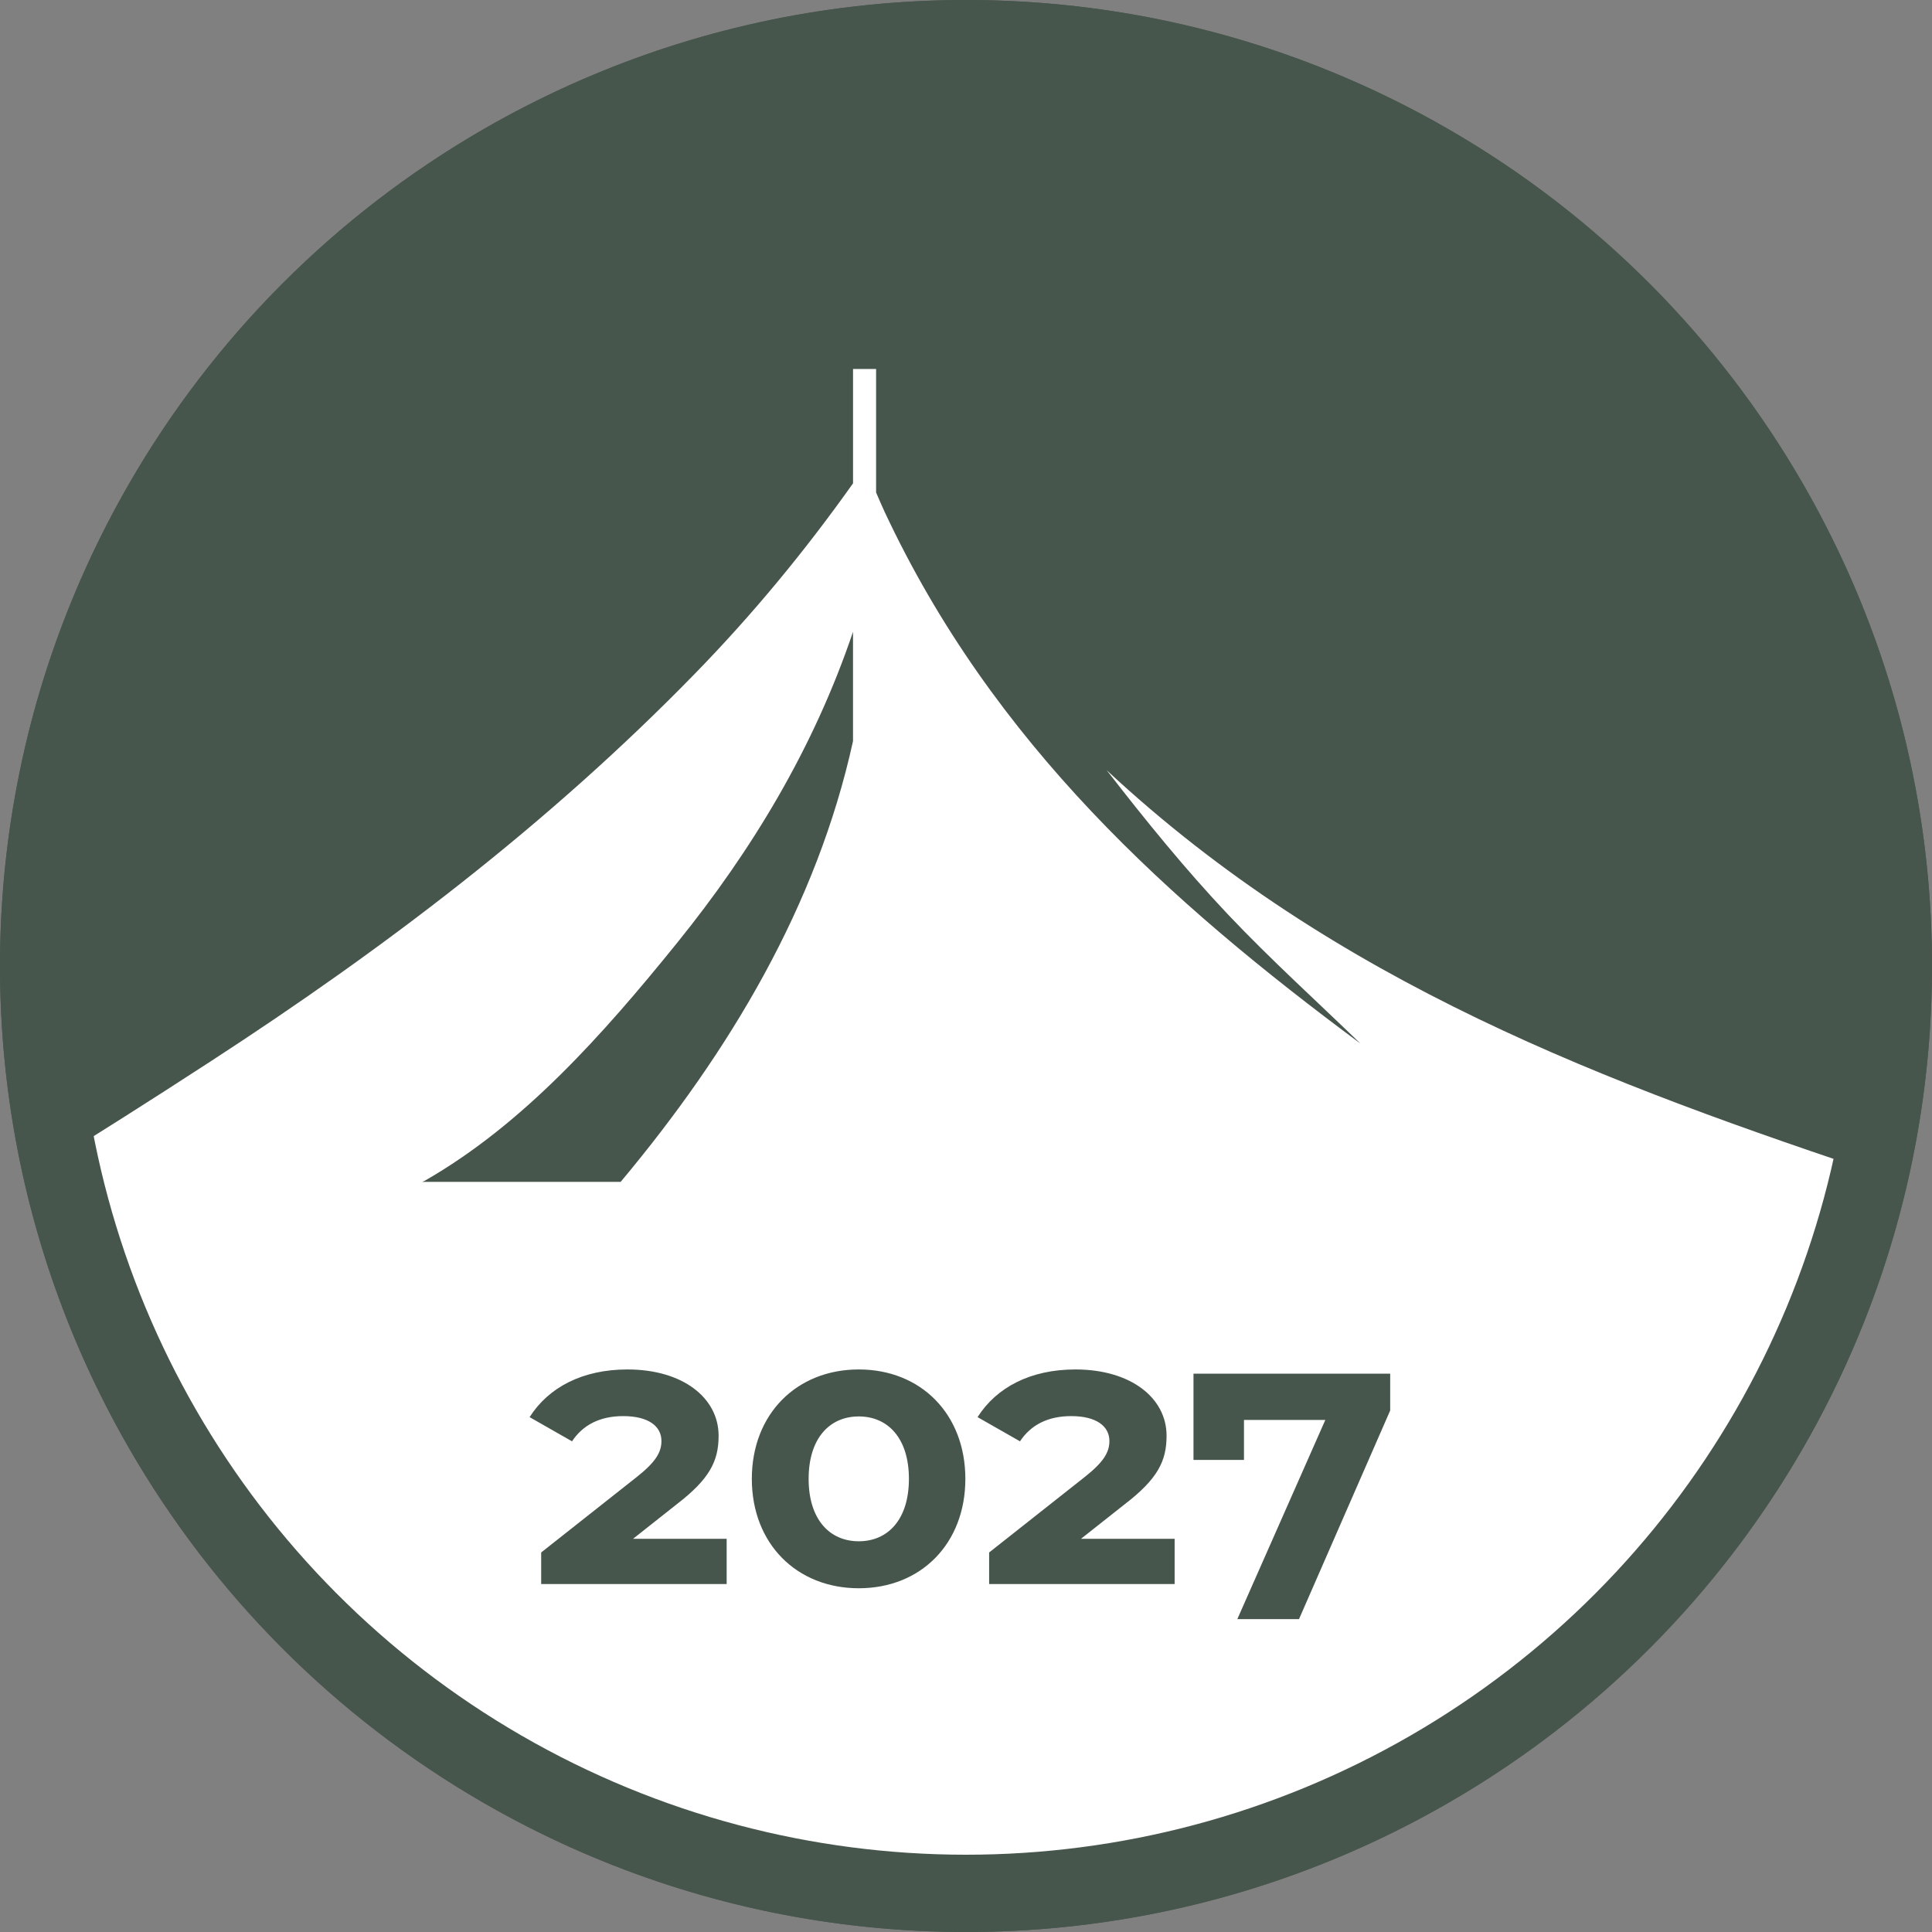
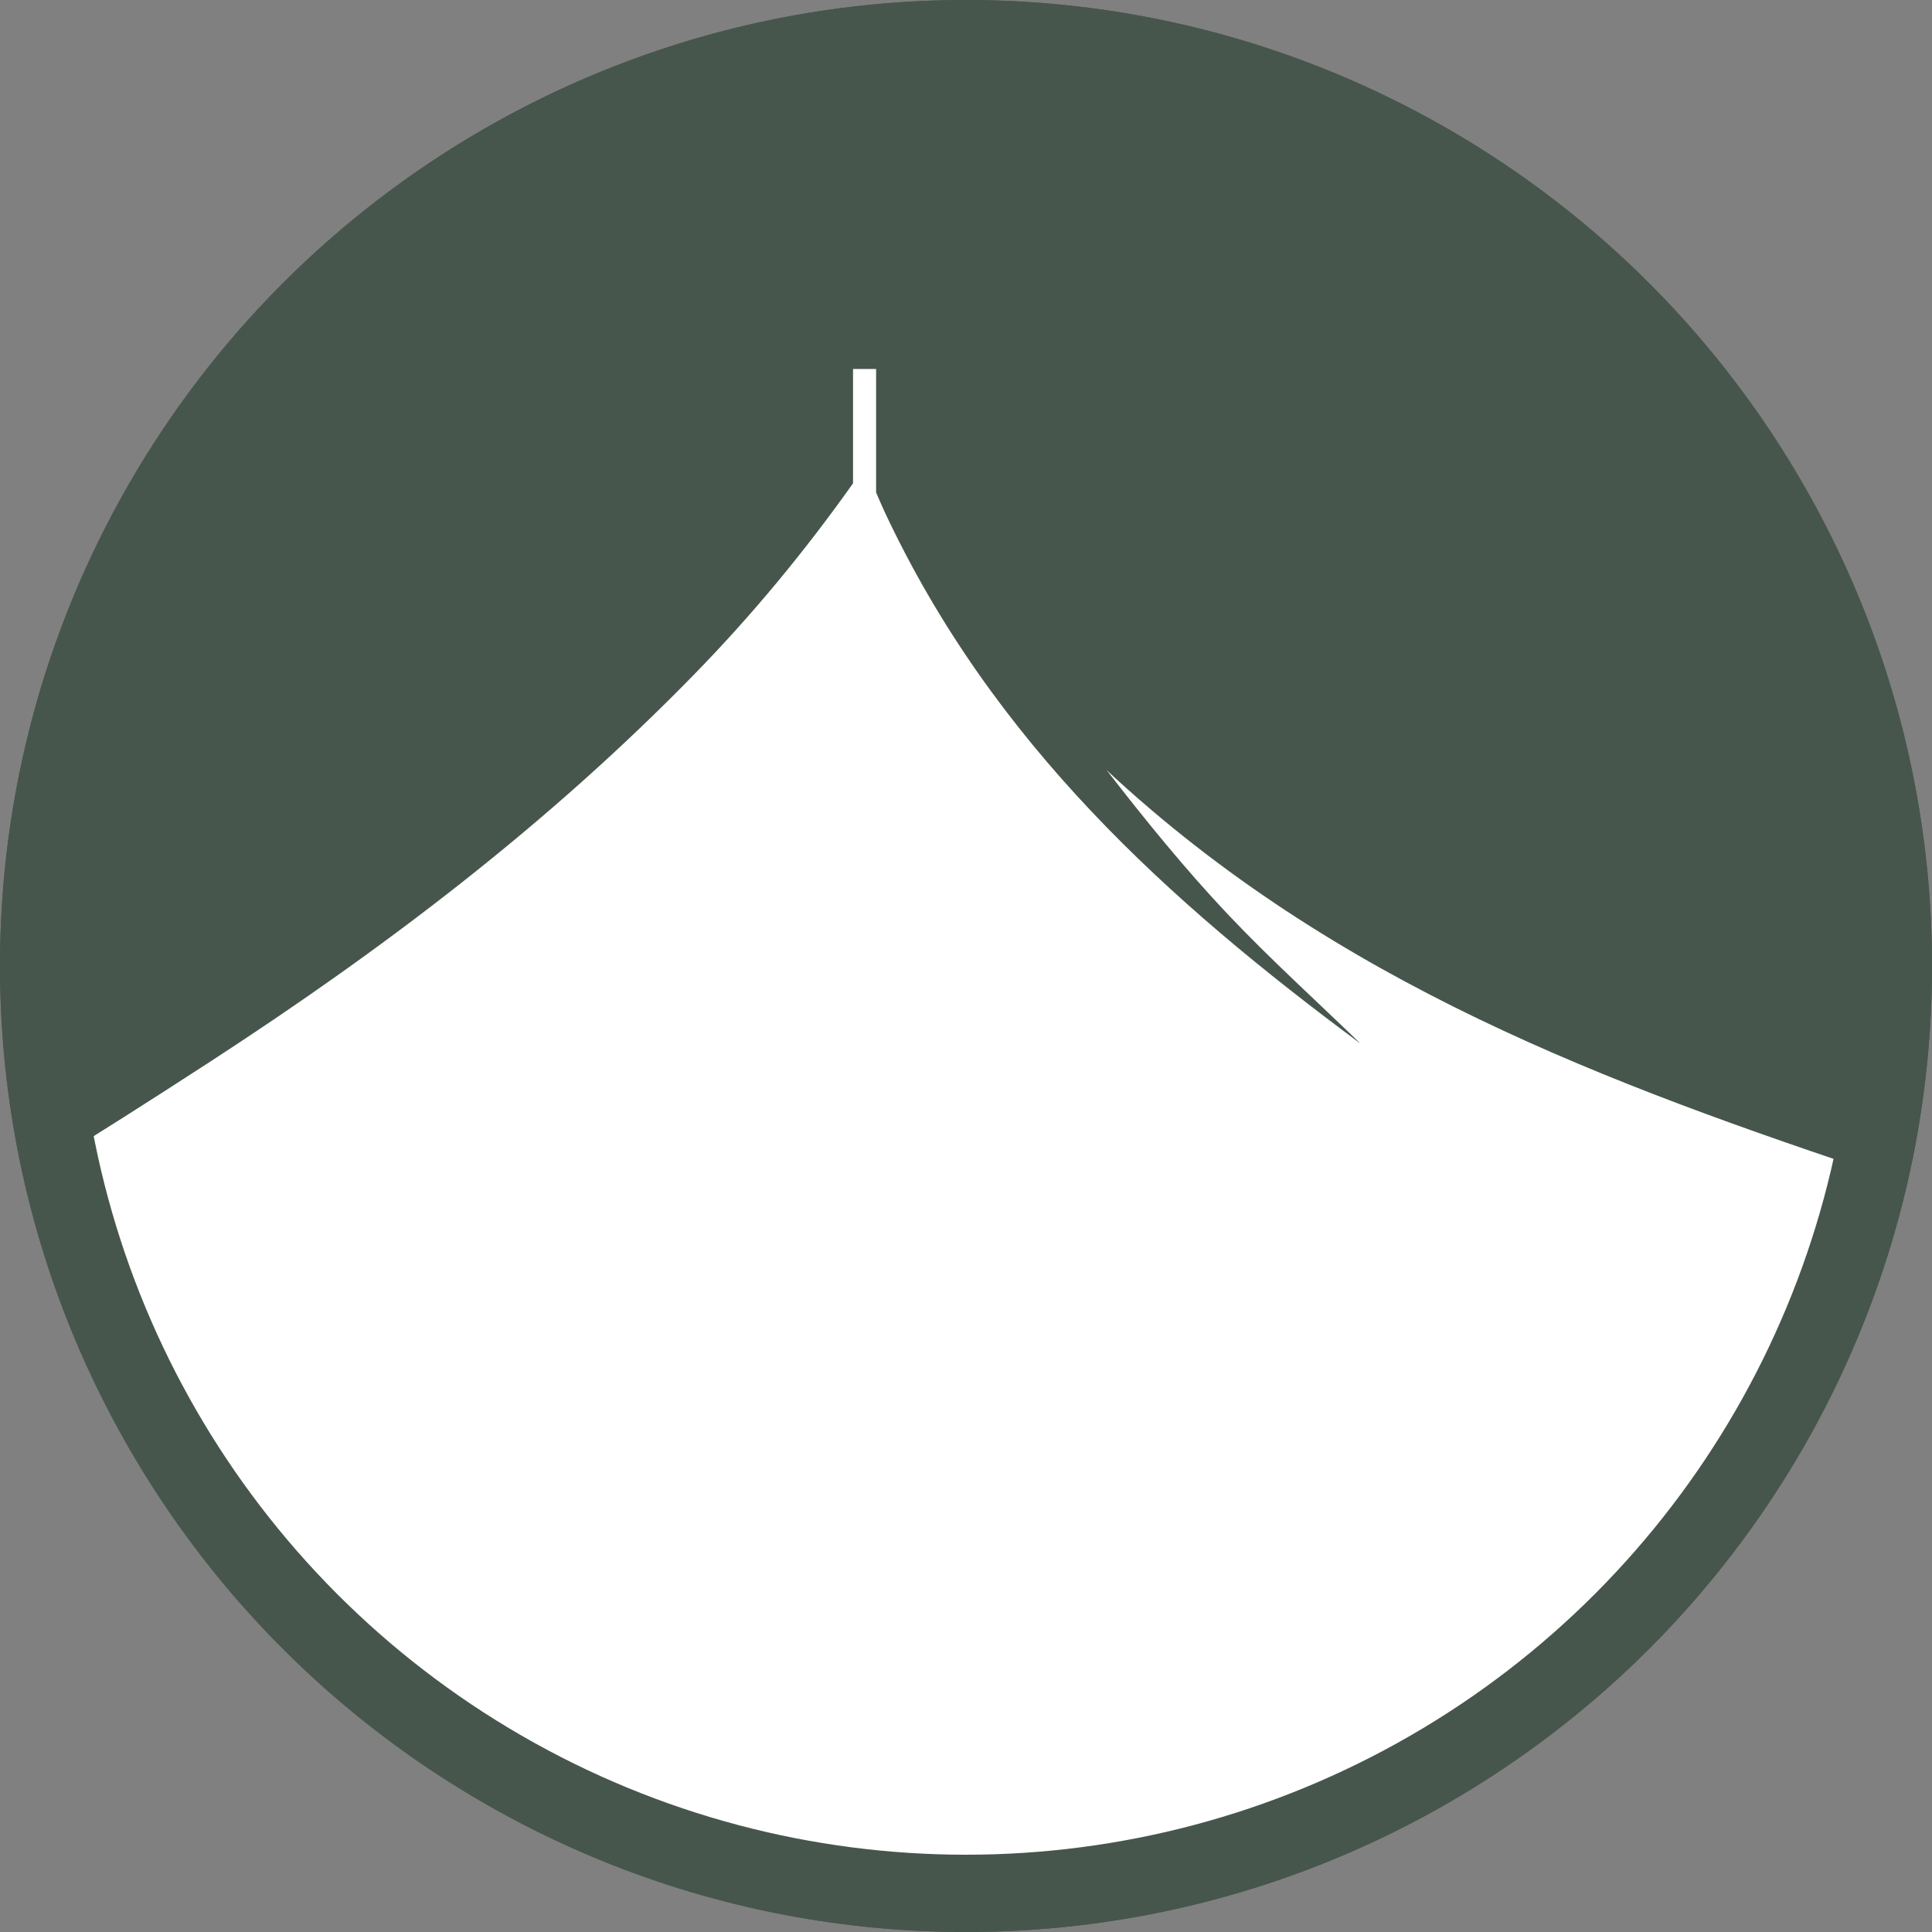
<svg xmlns="http://www.w3.org/2000/svg" width="75" height="75" viewBox="0 0 75 75" fill="none">
  <rect x="0" y="0" width="75" height="75" fill="#808080" stroke="none" />
  <rect width="75" height="75" fill="url(#pattern0_0_1)" fill-opacity="0" />
  <circle cx="37.5" cy="37.5" r="36" stroke="#47564C" fill="#fff" stroke-width="3" />
-   <path d="M16.478 45.843C16.449 45.859 16.417 45.865 16.388 45.88H24.094C28.335 40.807 31.71 35.16 33.114 28.77V24.526C31.596 29.021 29.208 32.989 26.273 36.617C23.382 40.193 20.298 43.658 16.478 45.843Z" fill="#47564C" />
  <path d="M37.5 -6.10352e-05C16.822 -6.10352e-05 0 16.823 0 37.501C0 58.177 16.822 75 37.5 75C58.178 75 75 58.177 75 37.501C75 16.823 58.178 -6.10352e-05 37.5 -6.10352e-05ZM37.5 74.252C19.937 74.252 5.221 61.866 1.606 45.374C4.028 43.867 5.627 42.859 8.182 41.199C14.87 36.852 21.26 32.02 26.984 26.144C29.193 23.877 31.226 21.425 33.115 18.762V14.323H34.01V19.119C34.119 19.366 34.223 19.618 34.336 19.859C38.549 28.866 45.389 35.01 52.814 40.512C51.098 38.85 49.329 37.252 47.68 35.51C46.02 33.754 44.477 31.855 42.961 29.899C51.864 38.189 62.384 42.067 73.317 45.705C69.578 62.031 54.944 74.252 37.5 74.252Z" fill="#47564C" />
-   <path d="M53.967 53.325V54.755L50.428 62.853H48.033L51.449 55.122H48.291V56.674H46.331V53.325H53.967ZM45.599 59.736V61.492H38.398V60.267L42.087 57.354C42.849 56.755 43.067 56.374 43.067 55.939C43.067 55.367 42.563 54.973 41.583 54.973C40.685 54.973 40.018 55.313 39.596 55.952L37.949 55.013C38.684 53.856 40.004 53.162 41.746 53.162C43.897 53.162 45.286 54.265 45.286 55.735C45.286 56.715 44.946 57.409 43.652 58.402L41.964 59.736H45.599ZM35.284 57.409C35.284 55.83 34.468 54.986 33.338 54.986C32.208 54.986 31.391 55.83 31.391 57.409C31.391 58.988 32.208 59.832 33.338 59.832C34.468 59.832 35.284 58.988 35.284 57.409ZM29.186 57.409C29.186 54.891 30.928 53.162 33.338 53.162C35.747 53.162 37.475 54.891 37.475 57.409C37.475 59.927 35.747 61.656 33.338 61.656C30.928 61.656 29.186 59.927 29.186 57.409ZM28.209 59.736V61.492H21.008V60.267L24.697 57.354C25.459 56.755 25.677 56.374 25.677 55.939C25.677 55.367 25.173 54.973 24.193 54.973C23.295 54.973 22.628 55.313 22.206 55.952L20.559 55.013C21.294 53.856 22.614 53.162 24.357 53.162C26.507 53.162 27.896 54.265 27.896 55.735C27.896 56.715 27.555 57.409 26.262 58.402L24.575 59.736H28.209Z" fill="#47564C" />
</svg>